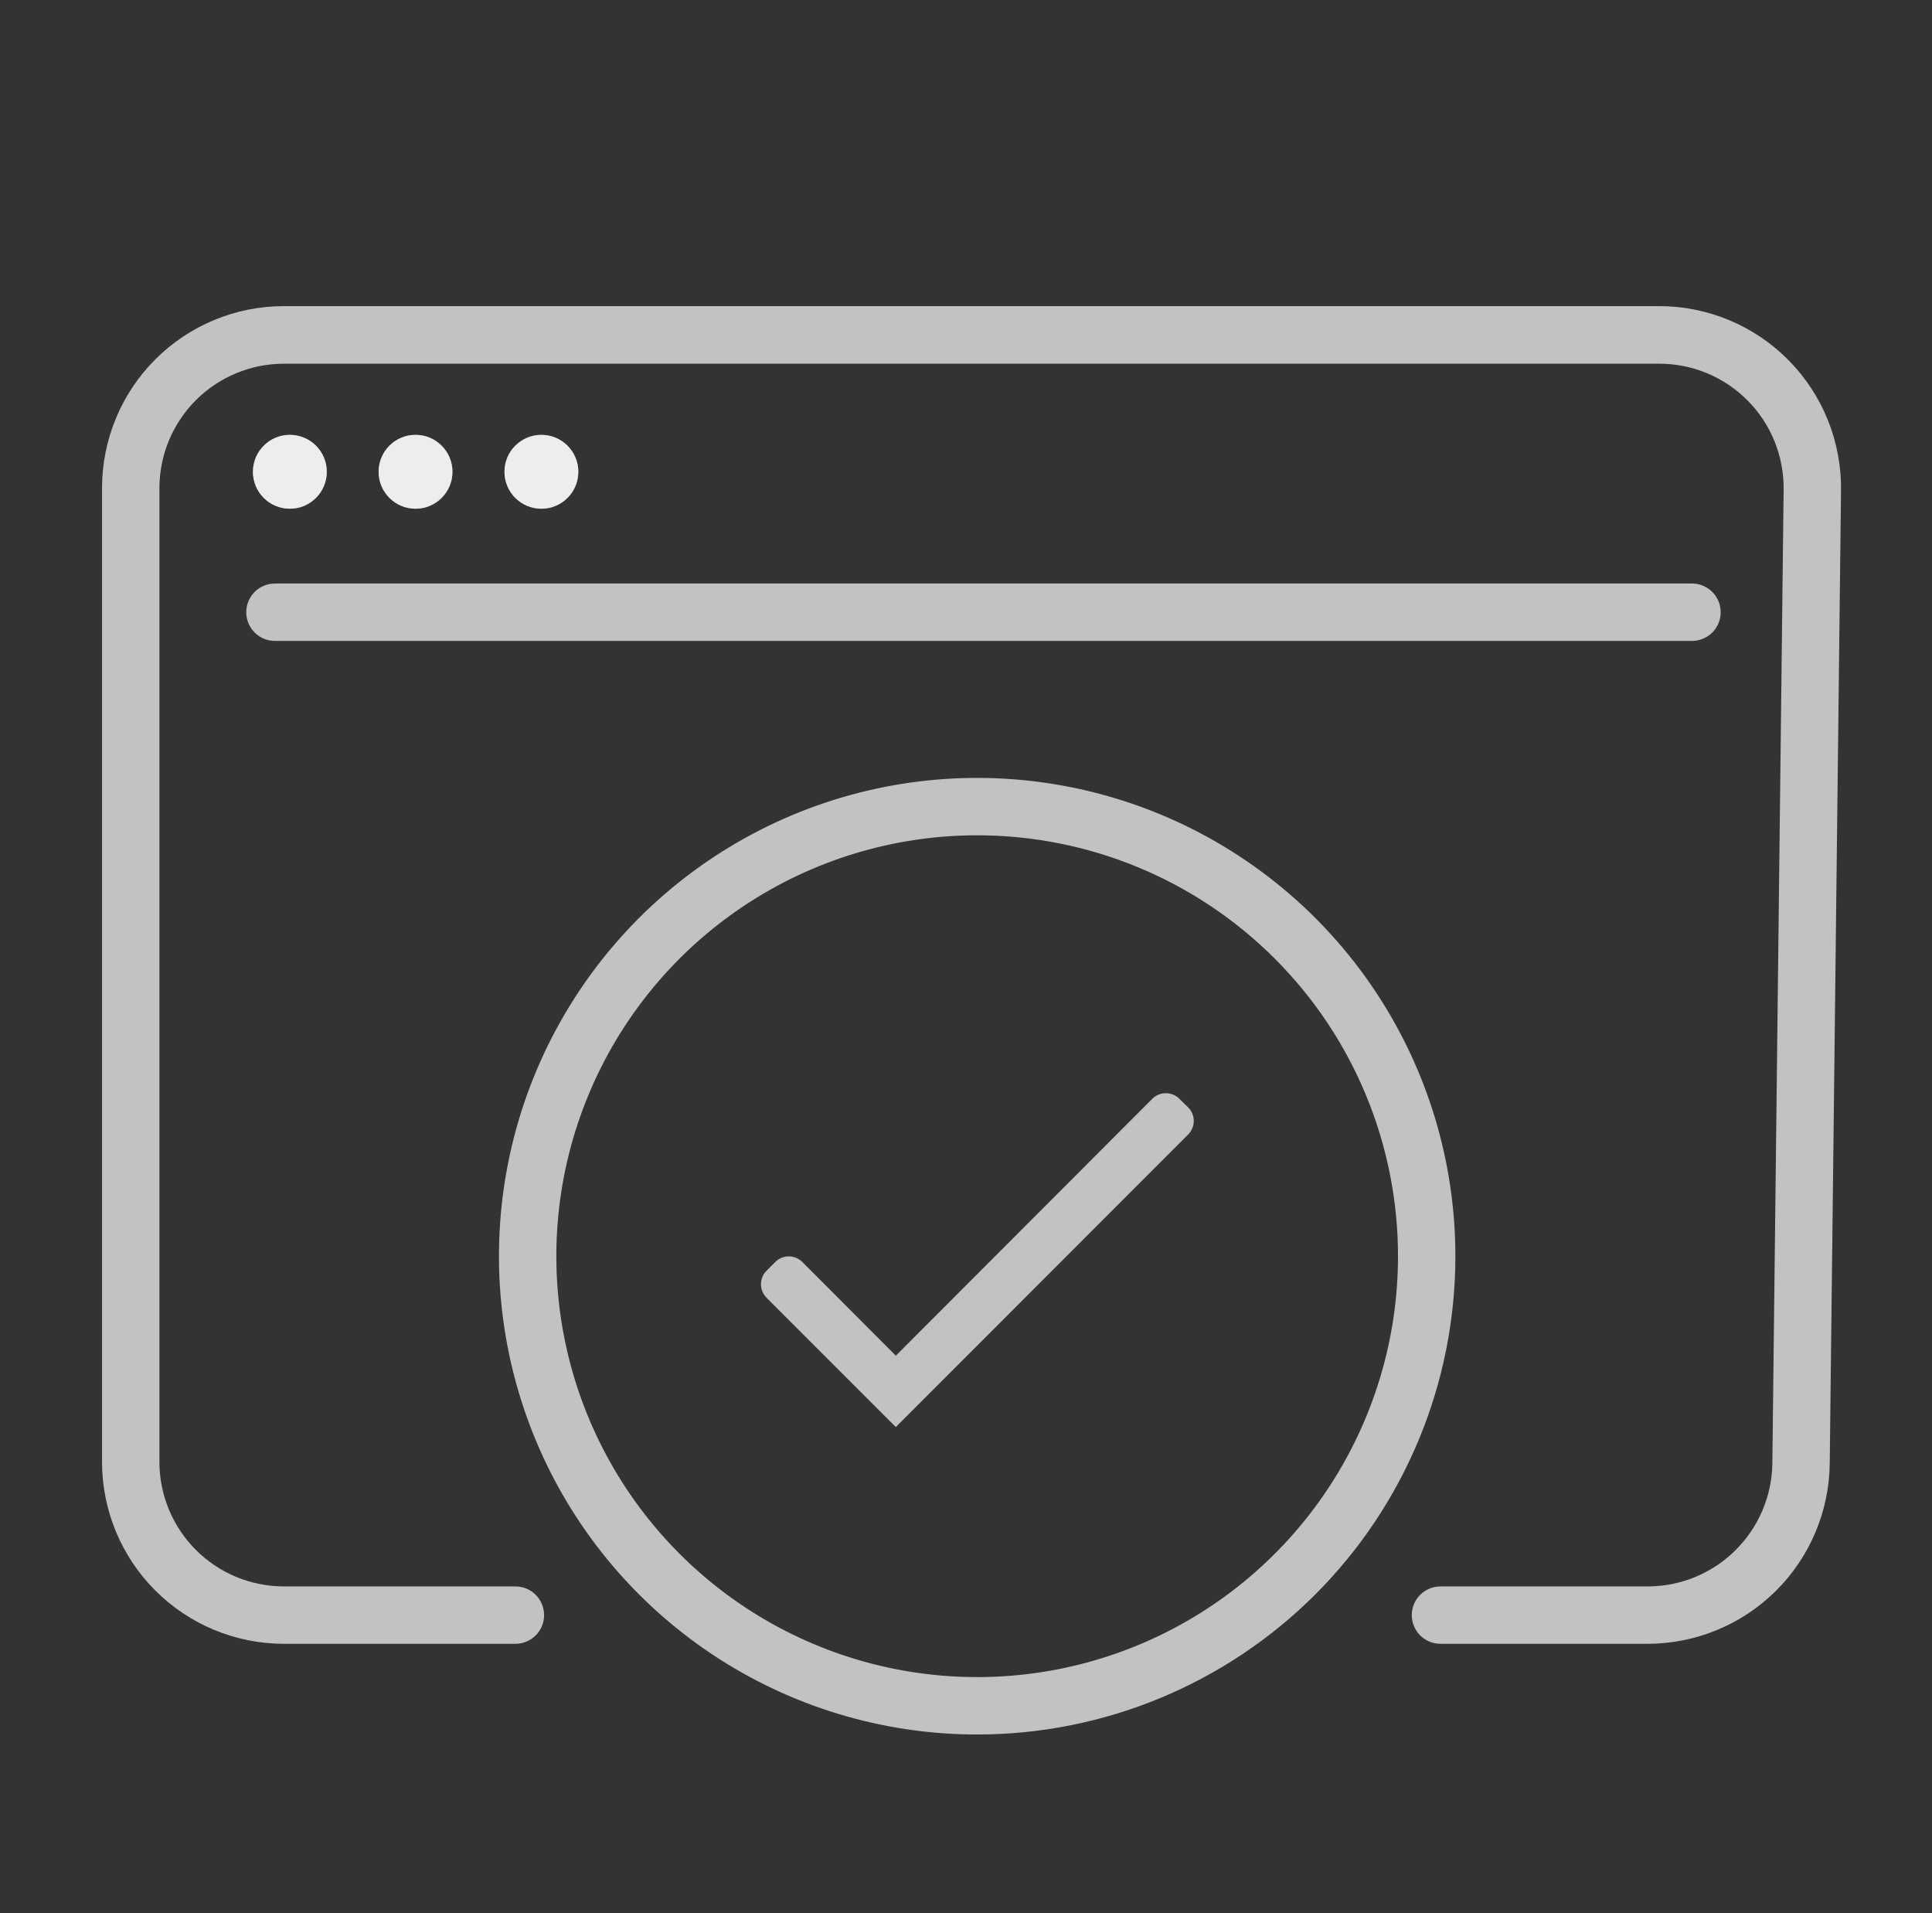
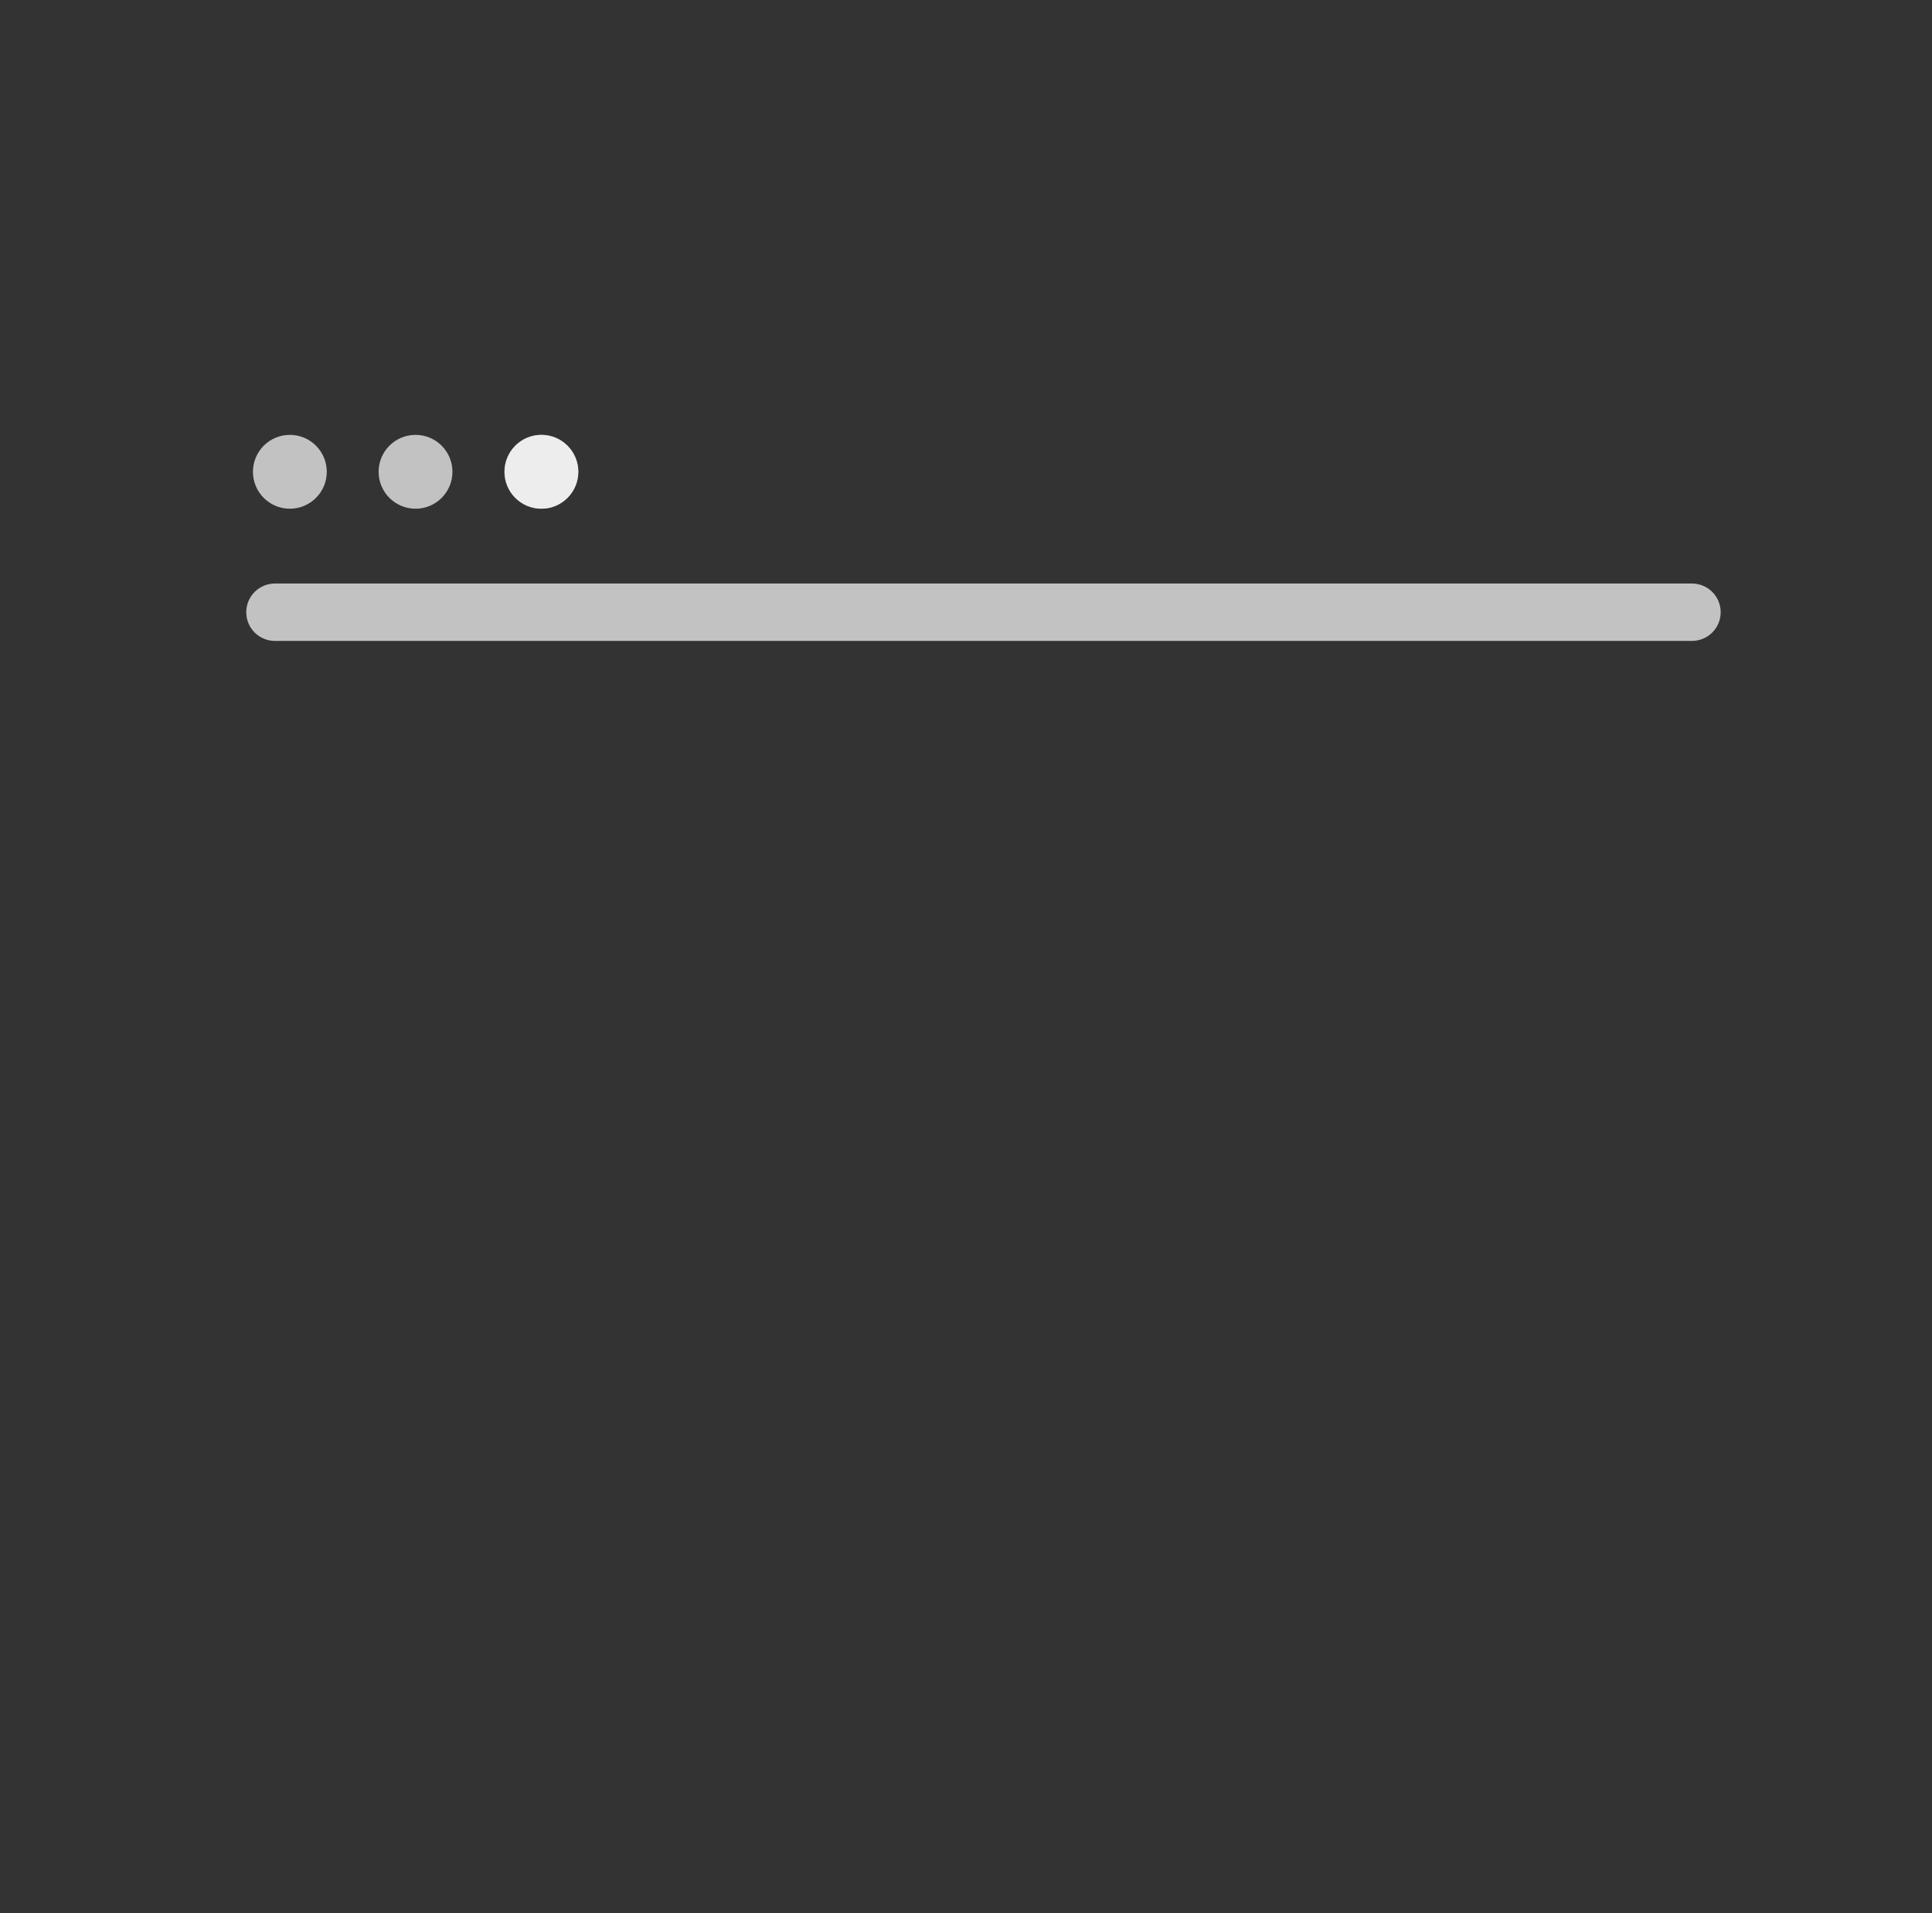
<svg xmlns="http://www.w3.org/2000/svg" width="101" height="100" viewBox="0 0 101 100" fill="none">
  <rect x="0" y="0" width="101" height="100" fill="#333333" stroke="none" />
  <g clip-path="url(#clip0_307_4185)">
-     <path d="M86.154 85.92H75.304C74.906 85.92 74.525 85.762 74.243 85.481C73.962 85.199 73.804 84.818 73.804 84.42C73.804 84.022 73.962 83.641 74.243 83.359C74.525 83.078 74.906 82.92 75.304 82.92H86.154C87.863 82.915 89.501 82.24 90.716 81.039C91.932 79.838 92.628 78.208 92.654 76.5L93.244 25.58C93.253 24.721 93.092 23.868 92.769 23.071C92.447 22.274 91.97 21.549 91.365 20.939C90.761 20.328 90.041 19.842 89.248 19.511C88.454 19.18 87.603 19.01 86.744 19.01H14.834C13.113 19.013 11.462 19.697 10.244 20.913C9.026 22.129 8.339 23.779 8.334 25.5V76.42C8.337 78.143 9.022 79.795 10.241 81.013C11.459 82.232 13.111 82.917 14.834 82.92H26.944C27.342 82.92 27.723 83.078 28.005 83.359C28.286 83.641 28.444 84.022 28.444 84.42C28.444 84.818 28.286 85.199 28.005 85.481C27.723 85.762 27.342 85.92 26.944 85.92H14.834C12.315 85.917 9.9 84.916 8.119 83.135C6.338 81.354 5.337 78.939 5.334 76.42V25.5C5.337 22.981 6.338 20.566 8.119 18.785C9.9 17.004 12.315 16.003 14.834 16H86.744C88.001 16.001 89.244 16.252 90.403 16.736C91.563 17.221 92.614 17.931 93.498 18.824C94.381 19.718 95.079 20.778 95.55 21.942C96.021 23.107 96.257 24.354 96.244 25.61L95.654 76.5C95.625 79.003 94.612 81.394 92.835 83.157C91.057 84.92 88.657 85.912 86.154 85.92Z" fill="white" fill-opacity="0.7" />
    <path d="M88.453 33.5H14.373C13.975 33.5 13.594 33.342 13.312 33.061C13.031 32.779 12.873 32.398 12.873 32C12.873 31.602 13.031 31.221 13.312 30.939C13.594 30.658 13.975 30.5 14.373 30.5H88.453C88.851 30.5 89.232 30.658 89.514 30.939C89.795 31.221 89.953 31.602 89.953 32C89.953 32.398 89.795 32.779 89.514 33.061C89.232 33.342 88.851 33.5 88.453 33.5Z" fill="white" fill-opacity="0.7" />
-     <path d="M15.153 26.59C16.219 26.59 17.083 25.726 17.083 24.66C17.083 23.594 16.219 22.73 15.153 22.73C14.087 22.73 13.223 23.594 13.223 24.66C13.223 25.726 14.087 26.59 15.153 26.59Z" fill="white" fill-opacity="0.7" />
-     <path d="M21.723 26.59C22.789 26.59 23.653 25.726 23.653 24.66C23.653 23.594 22.789 22.73 21.723 22.73C20.657 22.73 19.793 23.594 19.793 24.66C19.793 25.726 20.657 26.59 21.723 26.59Z" fill="white" fill-opacity="0.7" />
    <path d="M28.303 26.59C29.369 26.59 30.233 25.726 30.233 24.66C30.233 23.594 29.369 22.73 28.303 22.73C27.237 22.73 26.373 23.594 26.373 24.66C26.373 25.726 27.237 26.59 28.303 26.59Z" fill="white" fill-opacity="0.7" />
-     <path d="M51.084 90.66C46.139 90.66 41.306 89.194 37.195 86.447C33.084 83.7 29.879 79.795 27.987 75.227C26.095 70.659 25.6 65.632 26.564 60.783C27.529 55.933 29.91 51.479 33.406 47.982C36.903 44.486 41.357 42.105 46.207 41.14C51.056 40.176 56.083 40.671 60.651 42.563C65.219 44.455 69.124 47.659 71.871 51.771C74.618 55.882 76.084 60.715 76.084 65.66C76.084 72.29 73.45 78.649 68.762 83.338C64.073 88.026 57.714 90.66 51.084 90.66ZM51.084 43.66C46.733 43.66 42.479 44.95 38.861 47.368C35.244 49.785 32.424 53.221 30.759 57.241C29.093 61.261 28.658 65.684 29.507 69.952C30.356 74.219 32.451 78.139 35.528 81.216C38.604 84.293 42.524 86.388 46.792 87.237C51.06 88.086 55.483 87.65 59.503 85.985C63.523 84.32 66.959 81.5 69.376 77.882C71.794 74.265 73.084 70.011 73.084 65.66C73.084 59.825 70.766 54.229 66.64 50.104C62.515 45.978 56.919 43.66 51.084 43.66Z" fill="white" fill-opacity="0.7" />
-     <path d="M46.832 70.86L41.942 65.96C41.755 65.774 41.501 65.669 41.237 65.669C40.973 65.669 40.719 65.774 40.532 65.96L40.072 66.42C39.886 66.607 39.781 66.861 39.781 67.125C39.781 67.389 39.886 67.643 40.072 67.83L46.832 74.59L62.112 59.3C62.206 59.207 62.28 59.096 62.331 58.974C62.382 58.853 62.408 58.722 62.408 58.59C62.408 58.458 62.382 58.327 62.331 58.205C62.28 58.084 62.206 57.973 62.112 57.88L61.652 57.43C61.465 57.244 61.211 57.139 60.947 57.139C60.683 57.139 60.429 57.244 60.242 57.43L46.832 70.86Z" fill="white" fill-opacity="0.7" />
    <path d="M15.153 26.59C16.219 26.59 17.083 25.726 17.083 24.66C17.083 23.594 16.219 22.73 15.153 22.73C14.087 22.73 13.223 23.594 13.223 24.66C13.223 25.726 14.087 26.59 15.153 26.59Z" fill="white" fill-opacity="0.7" />
    <path d="M21.723 26.59C22.789 26.59 23.653 25.726 23.653 24.66C23.653 23.594 22.789 22.73 21.723 22.73C20.657 22.73 19.793 23.594 19.793 24.66C19.793 25.726 20.657 26.59 21.723 26.59Z" fill="white" fill-opacity="0.7" />
    <path d="M28.303 26.59C29.369 26.59 30.233 25.726 30.233 24.66C30.233 23.594 29.369 22.73 28.303 22.73C27.237 22.73 26.373 23.594 26.373 24.66C26.373 25.726 27.237 26.59 28.303 26.59Z" fill="white" fill-opacity="0.7" />
  </g>
  <defs>
    <clipPath id="clip0_307_4185">
      <rect width="101" height="100" fill="white" />
    </clipPath>
  </defs>
</svg>